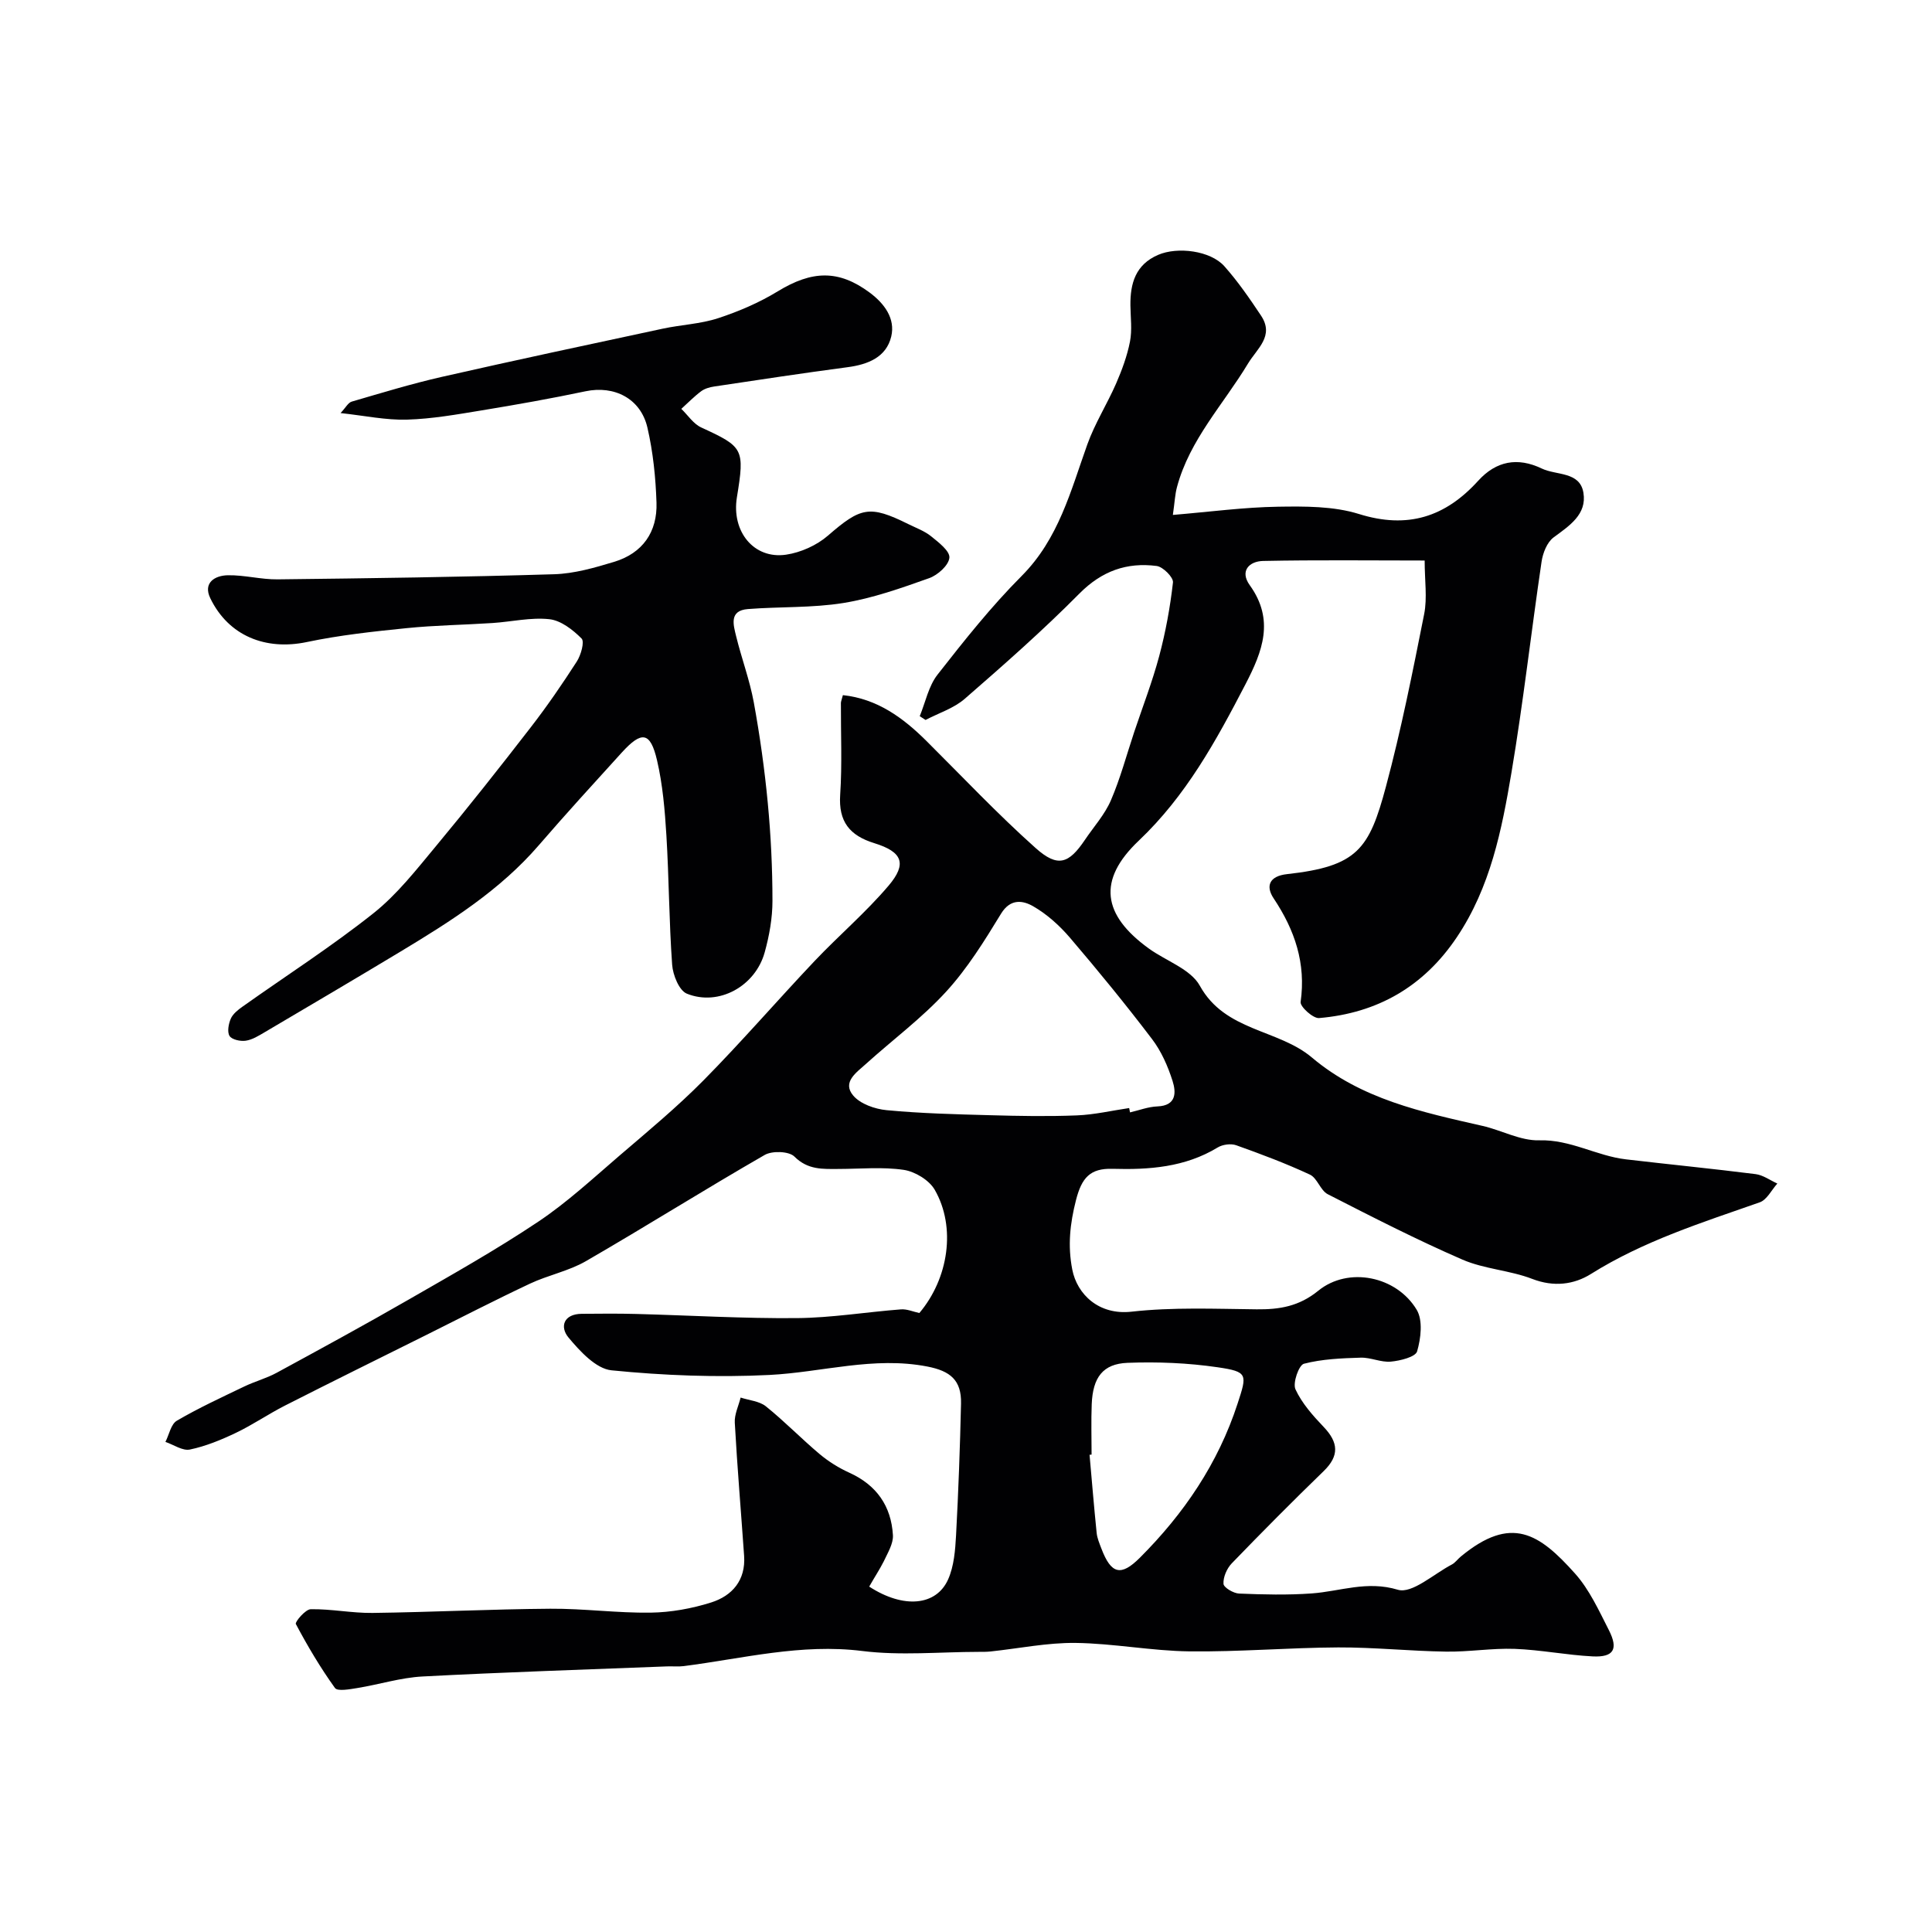
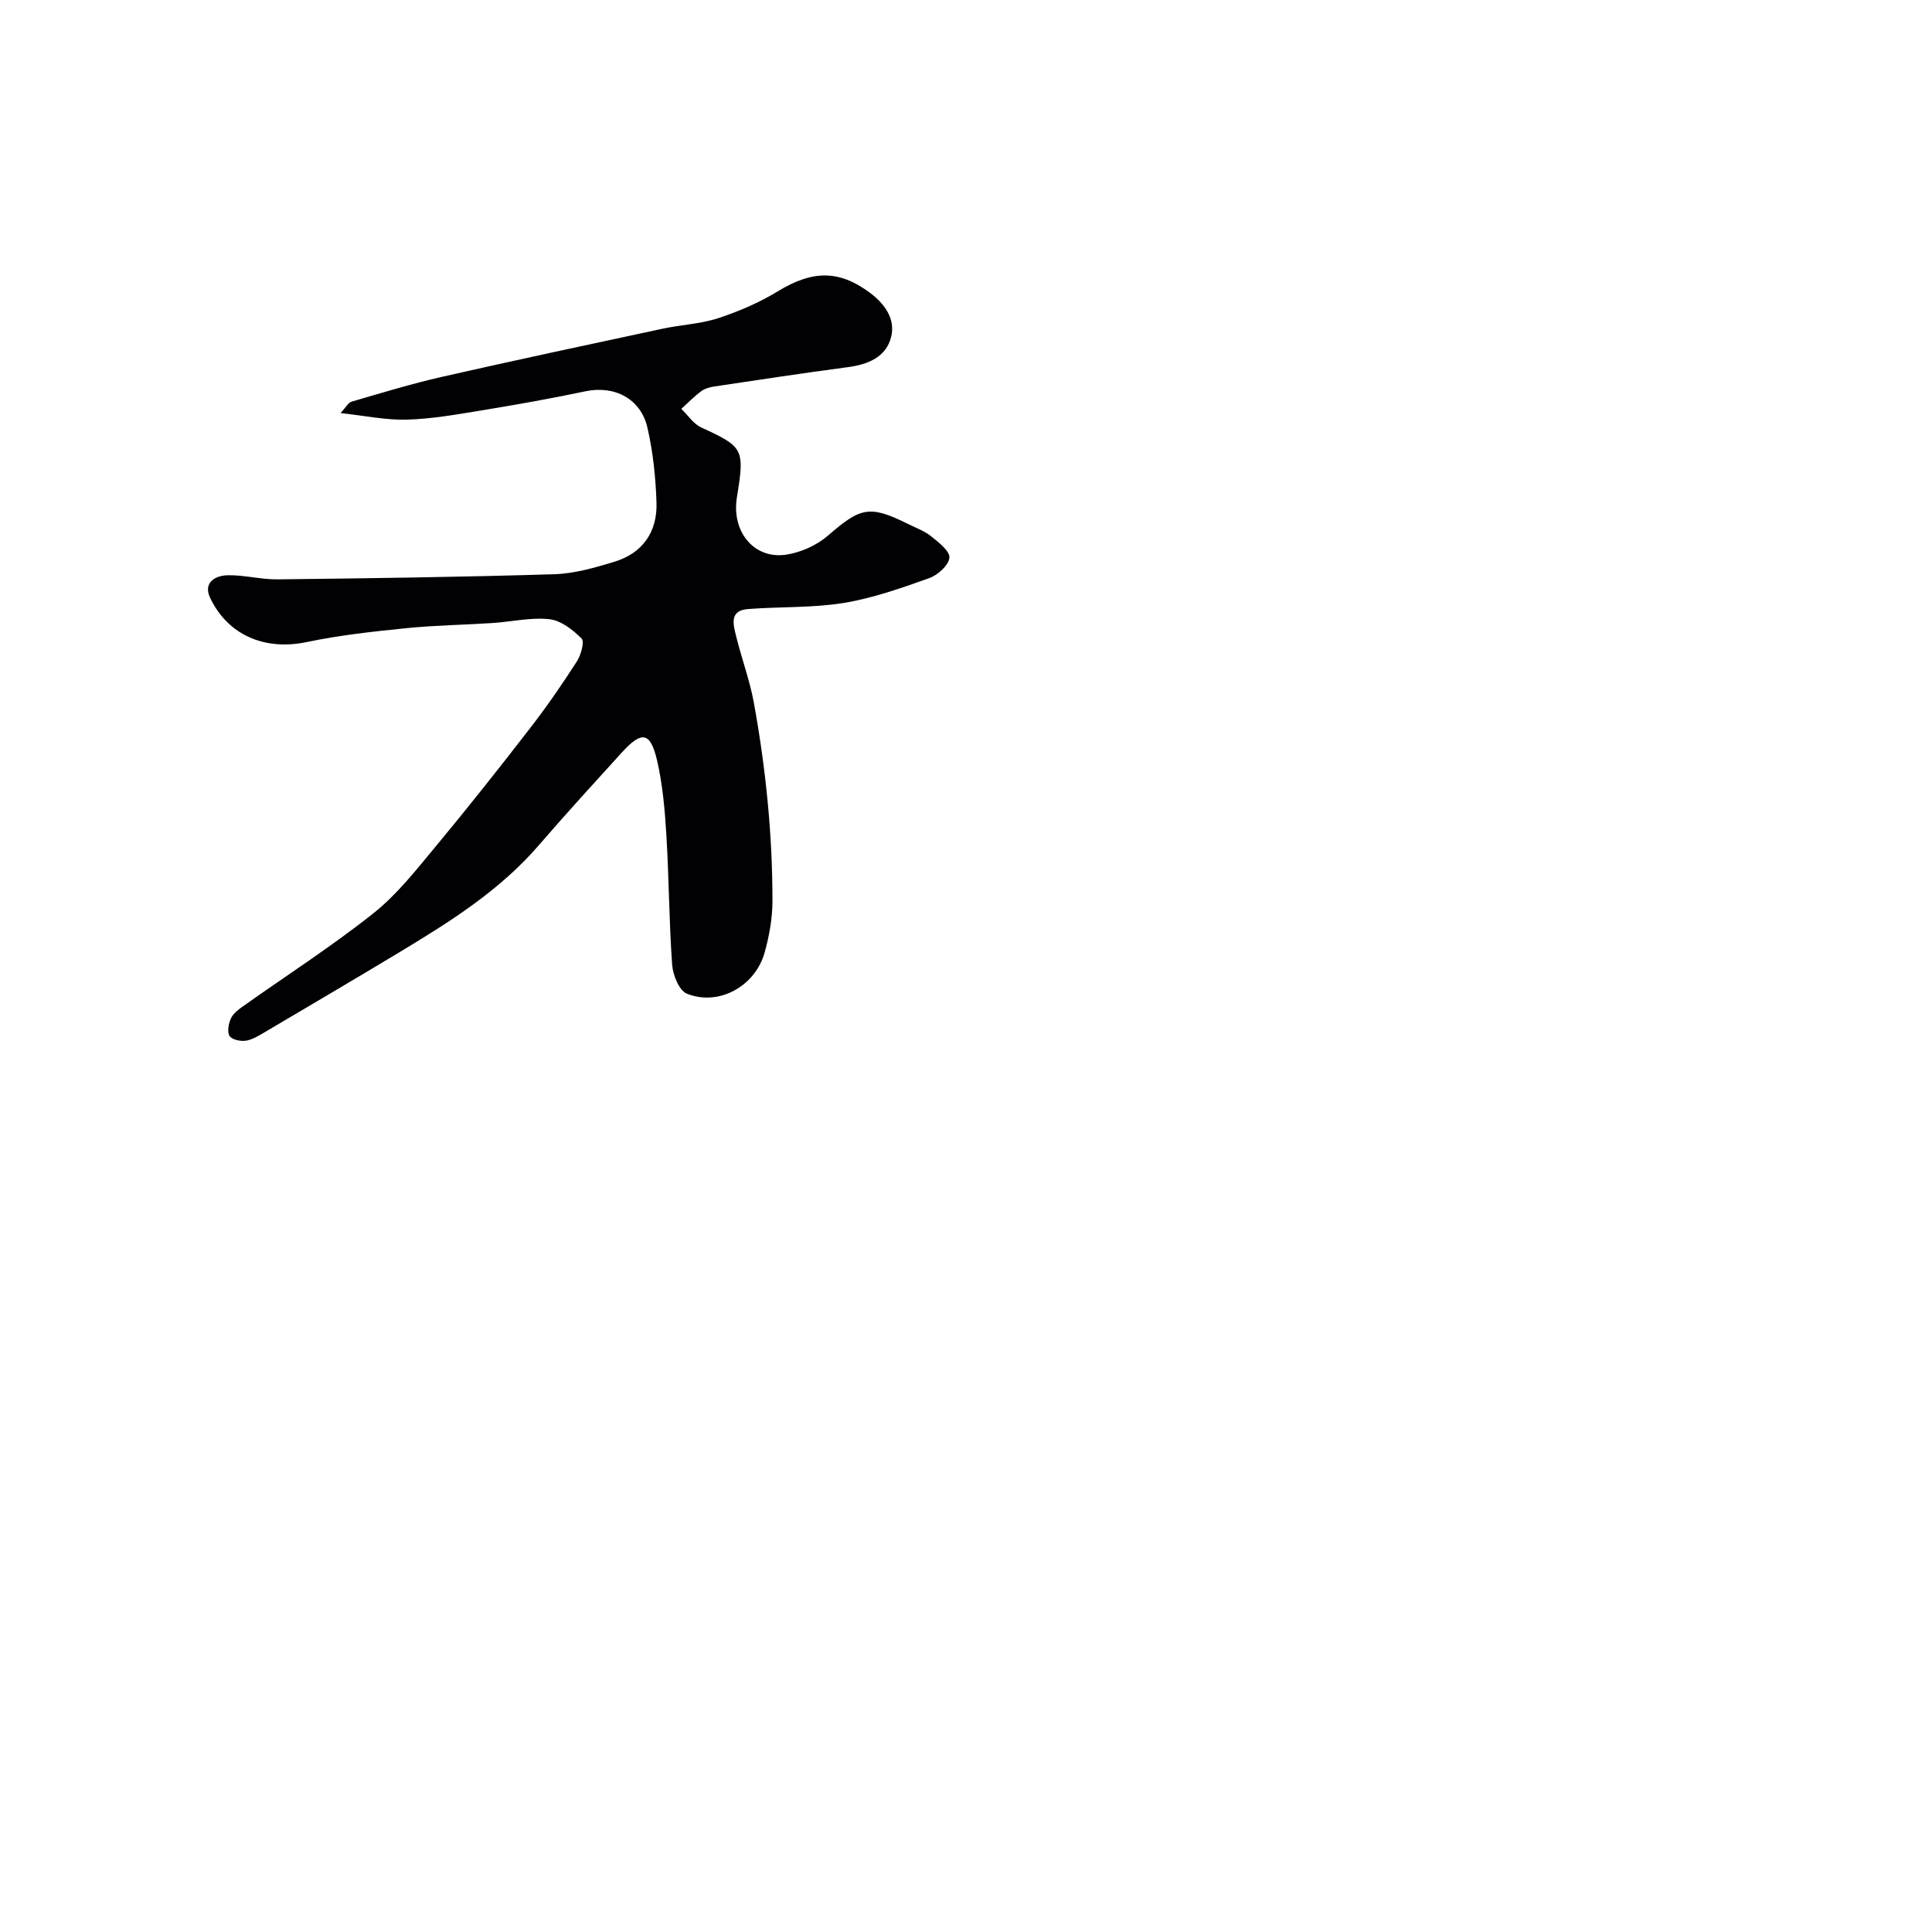
<svg xmlns="http://www.w3.org/2000/svg" enable-background="new 0 0 400 400" viewBox="0 0 400 400">
  <g fill="#010103">
-     <path d="m179.96 328.49c7.11 4.62 13.91 4 16.35-1.52 1.21-2.74 1.46-6.02 1.63-9.08.49-9.09.82-18.2 1.03-27.3.11-4.86-2.24-6.74-6.95-7.66-11.12-2.17-21.83 1.19-32.72 1.74-10.87.54-21.86.12-32.69-.96-3.21-.32-6.53-3.94-8.91-6.79-1.84-2.21-1.02-4.88 2.75-4.91 3.74-.03 7.49-.07 11.23.03 11.1.29 22.2.96 33.3.86 7.19-.06 14.37-1.26 21.57-1.81 1.23-.09 2.51.48 3.79.76 6.05-7.15 7.65-17.77 3.18-25.53-1.15-1.99-4.07-3.76-6.4-4.11-4.4-.65-8.97-.2-13.47-.19-3.28.01-6.38.23-9.17-2.56-1.12-1.12-4.6-1.24-6.16-.34-12.43 7.15-24.58 14.8-37 21.98-3.56 2.06-7.81 2.89-11.56 4.65-7.23 3.4-14.33 7.06-21.48 10.63-9.76 4.86-19.54 9.68-29.26 14.62-3.46 1.76-6.69 3.99-10.19 5.66-3.04 1.45-6.24 2.77-9.51 3.45-1.51.32-3.37-1-5.07-1.58.77-1.5 1.14-3.68 2.37-4.39 4.49-2.63 9.25-4.82 13.95-7.08 2.18-1.05 4.57-1.68 6.69-2.83 9.16-4.98 18.31-9.96 27.34-15.16 9.04-5.2 18.16-10.33 26.82-16.12 5.97-3.99 11.31-8.94 16.78-13.64 5.93-5.08 11.97-10.09 17.45-15.63 7.9-8 15.25-16.52 22.98-24.69 5.02-5.3 10.63-10.07 15.34-15.62 3.87-4.56 2.87-7-2.95-8.8-5.12-1.58-7.44-4.47-7.07-10.02.42-6.31.12-12.66.15-18.99 0-.32.15-.63.41-1.64 7.1.76 12.43 4.65 17.3 9.49 7.49 7.45 14.75 15.16 22.63 22.19 4.57 4.07 6.85 3.23 10.19-1.73 1.82-2.7 4.09-5.21 5.36-8.15 1.97-4.57 3.26-9.44 4.84-14.18 1.75-5.23 3.75-10.39 5.17-15.7 1.33-4.99 2.27-10.12 2.85-15.25.12-1.05-2.06-3.24-3.37-3.41-6.18-.8-11.36 1.03-16 5.71-7.55 7.62-15.63 14.74-23.74 21.79-2.26 1.97-5.38 2.94-8.11 4.38-.4-.26-.81-.52-1.21-.78 1.19-2.9 1.83-6.24 3.69-8.61 5.51-7.04 11.11-14.1 17.41-20.42 7.67-7.7 10.15-17.6 13.6-27.24 1.56-4.36 4.1-8.35 5.96-12.61 1.21-2.79 2.29-5.71 2.87-8.68.47-2.41.12-4.98.09-7.48-.05-4.57 1.06-8.45 5.73-10.47 4.03-1.74 10.85-.88 13.72 2.35 2.81 3.16 5.24 6.69 7.59 10.22 2.81 4.22-.81 6.8-2.7 9.94-5.07 8.42-12.08 15.75-14.7 25.57-.41 1.52-.47 3.13-.85 5.76 7.69-.64 14.7-1.59 21.72-1.7 5.62-.09 11.55-.13 16.81 1.51 10.08 3.15 17.89.61 24.69-6.89 3.72-4.1 8.16-4.92 13.15-2.53 3.04 1.46 7.9.58 8.63 5.02.74 4.49-2.9 6.82-6.18 9.25-1.36 1.01-2.23 3.25-2.49 5.06-2.15 14.54-3.79 29.15-6.23 43.64-2 11.87-4.36 23.72-11.3 34.06-6.86 10.23-16.44 15.72-28.53 16.75-1.23.11-3.95-2.36-3.82-3.33 1.13-8.02-1.2-14.88-5.59-21.46-1.68-2.52-.92-4.6 2.77-5.01 14.57-1.61 17.01-5.15 20.48-18.11 3.16-11.78 5.54-23.78 7.92-35.74.66-3.35.1-6.94.1-11.08-11.26 0-22.36-.14-33.45.09-2.85.06-4.89 2.06-2.76 5.02 5.18 7.2 2.65 13.7-.91 20.55-6.07 11.69-12.28 23.06-22.08 32.35-8.62 8.17-7.5 15.38 2.08 22.31 3.57 2.59 8.67 4.26 10.58 7.73 5.24 9.47 16.18 8.93 23.2 14.85 10.22 8.63 22.77 11.3 35.3 14.15 3.96.9 7.87 3.1 11.75 2.99 6.48-.19 11.87 3.23 17.96 3.94 8.95 1.05 17.92 1.93 26.86 3.06 1.55.2 3 1.28 4.49 1.95-1.2 1.33-2.16 3.37-3.65 3.89-11.97 4.2-24.05 8-34.94 14.83-3.53 2.21-7.7 2.74-12.14 1.03-4.65-1.8-9.94-2.03-14.49-4.01-9.46-4.11-18.67-8.83-27.86-13.53-1.53-.78-2.17-3.35-3.7-4.06-4.96-2.31-10.1-4.24-15.26-6.08-1.1-.39-2.81-.16-3.83.46-6.76 4.11-14.21 4.64-21.79 4.42-4.62-.13-6.36 1.85-7.54 6.45-1.26 4.92-1.74 9.47-.78 14.4 1 5.14 5.51 9.49 12.26 8.73 8.55-.96 17.28-.58 25.92-.49 4.75.05 8.78-.61 12.77-3.86 6.2-5.04 16.19-3.03 20.37 3.97 1.3 2.18.86 5.9.08 8.59-.34 1.17-3.5 1.95-5.44 2.13-2.04.19-4.18-.89-6.26-.82-3.94.12-7.97.28-11.74 1.26-1.05.28-2.35 3.98-1.75 5.29 1.33 2.89 3.6 5.44 5.84 7.79 3.05 3.2 3.3 5.95-.01 9.16-6.45 6.25-12.78 12.63-19.02 19.09-1.01 1.05-1.79 2.84-1.71 4.23.04.77 2.07 1.98 3.24 2.02 5.01.21 10.05.33 15.05-.03 5.9-.43 11.39-2.69 17.81-.76 2.94.88 7.43-3.27 11.17-5.22.71-.37 1.22-1.13 1.86-1.65 10.49-8.67 16.25-4.76 23.65 3.51 2.98 3.33 4.94 7.66 7.01 11.72 2.01 3.95.99 5.65-3.34 5.44-5.4-.27-10.76-1.36-16.15-1.56-4.74-.17-9.5.65-14.25.57-7.44-.11-14.87-.9-22.3-.87-10.27.05-20.54.94-30.8.82-7.86-.1-15.71-1.65-23.57-1.75-5.86-.07-11.73 1.15-17.6 1.77-.83.09-1.66.08-2.5.08-8.03.01-16.16.81-24.07-.18-12.66-1.58-24.7 1.56-36.96 3.13-1.15.15-2.33.01-3.5.06-16.87.66-33.74 1.2-50.6 2.09-4.52.24-8.97 1.66-13.48 2.39-1.56.25-4.1.73-4.63-.01-3.02-4.2-5.67-8.68-8.1-13.25-.22-.41 1.98-3.04 3.08-3.06 4.26-.07 8.53.82 12.8.77 12.27-.16 24.53-.78 36.8-.87 6.93-.05 13.87.91 20.8.81 4.18-.06 8.49-.84 12.49-2.1 4.38-1.38 7.19-4.61 6.84-9.66-.64-9.19-1.42-18.36-1.93-27.56-.1-1.71.78-3.48 1.21-5.21 1.76.58 3.87.73 5.22 1.81 3.86 3.1 7.32 6.68 11.11 9.87 1.86 1.56 3.99 2.89 6.2 3.89 5.62 2.55 8.64 6.9 9 12.9.11 1.77-1.08 3.68-1.89 5.43-.88 1.74-1.96 3.36-3.02 5.24zm53.82-99.08c.06.3.12.6.18.9 1.89-.44 3.77-1.17 5.68-1.24 3.96-.16 3.87-2.92 3.13-5.26-.97-3.05-2.33-6.16-4.26-8.69-5.44-7.16-11.15-14.14-16.99-20.98-2.16-2.52-4.76-4.87-7.62-6.51-2.08-1.19-4.68-1.68-6.65 1.55-3.43 5.62-6.96 11.33-11.38 16.15-5.02 5.48-11.1 9.98-16.64 14.99-1.9 1.72-4.91 3.72-2.6 6.48 1.47 1.76 4.51 2.82 6.95 3.05 7.08.67 14.21.85 21.33 1.04 6.01.17 12.03.28 18.04.04 3.62-.14 7.22-.99 10.83-1.52zm-7.78 71.75c-.14.01-.28.02-.42.04.48 5.39.92 10.79 1.47 16.17.11 1.1.58 2.18.98 3.24 2.02 5.31 4.05 5.81 7.97 1.9 9.12-9.12 16.19-19.51 20.23-31.91 1.97-6.04 2.19-6.6-4.12-7.52-6.14-.9-12.46-1.16-18.67-.92-5.12.2-7.18 3.04-7.41 8.54-.14 3.48-.03 6.97-.03 10.46z" />
-     <path d="m70.51 85.52c1.06-1.12 1.56-2.15 2.31-2.37 6.17-1.8 12.33-3.68 18.6-5.11 15.23-3.46 30.51-6.72 45.78-9.99 3.81-.82 7.81-.97 11.48-2.17 4.27-1.4 8.51-3.22 12.34-5.56 7.1-4.33 12.61-4.52 19.04.26 3.04 2.26 5.35 5.37 4.46 9.1-1.02 4.26-4.79 5.78-9.01 6.34-9.23 1.22-18.43 2.62-27.63 4-.94.14-1.97.43-2.71.98-1.46 1.09-2.75 2.42-4.11 3.65 1.36 1.31 2.5 3.11 4.12 3.85 8.75 4.03 9.03 4.4 7.39 14.45-1.16 7.09 3.5 12.87 10.18 11.89 3.04-.45 6.34-1.93 8.66-3.94 6.78-5.88 8.6-6.38 16.61-2.41 1.61.8 3.37 1.43 4.74 2.53 1.56 1.26 3.93 3.07 3.8 4.45-.14 1.57-2.41 3.6-4.18 4.23-5.8 2.06-11.7 4.16-17.74 5.14-6.5 1.05-13.2.74-19.8 1.26-3.93.31-3 3.28-2.43 5.63 1.12 4.58 2.8 9.04 3.65 13.66 1.26 6.9 2.24 13.87 2.9 20.85.64 6.74.97 13.52.97 20.29 0 3.54-.65 7.18-1.6 10.61-1.93 7.05-9.53 11.25-16.12 8.59-1.61-.65-2.9-3.87-3.05-6-.64-8.91-.65-17.86-1.19-26.78-.32-5.21-.76-10.48-1.94-15.54-1.38-5.91-3.16-6.15-7.31-1.59-5.77 6.35-11.56 12.68-17.16 19.17-8.03 9.31-18.23 15.75-28.58 21.99-9.36 5.64-18.77 11.18-28.18 16.73-1.24.73-2.56 1.56-3.93 1.76-1.09.16-2.86-.22-3.34-.98-.53-.84-.21-2.52.26-3.6.44-.99 1.48-1.81 2.41-2.47 9.05-6.42 18.41-12.43 27.09-19.32 4.92-3.9 8.92-9.05 12.98-13.93 6.7-8.06 13.2-16.29 19.61-24.58 3.39-4.38 6.54-8.97 9.54-13.63.86-1.34 1.64-4.1.99-4.76-1.8-1.81-4.28-3.74-6.66-4-3.85-.42-7.83.53-11.77.79-5.93.39-11.88.46-17.79 1.06-6.92.7-13.88 1.45-20.67 2.88-8.49 1.78-16.19-1.24-19.98-9.07-1.55-3.2.94-4.72 3.65-4.76 3.42-.06 6.86.89 10.28.85 19.1-.22 38.19-.48 57.28-1.06 4.15-.13 8.35-1.34 12.38-2.56 5.92-1.78 8.99-6.2 8.79-12.27-.17-5.2-.71-10.47-1.88-15.53-1.4-6.05-6.89-8.77-12.81-7.52-7.12 1.5-14.29 2.77-21.46 3.95-5.14.84-10.32 1.77-15.5 1.92-4.35.13-8.71-.81-13.76-1.36z" />
+     <path d="m70.51 85.52c1.06-1.12 1.56-2.15 2.31-2.37 6.17-1.8 12.33-3.68 18.6-5.11 15.23-3.46 30.51-6.72 45.78-9.99 3.81-.82 7.81-.97 11.48-2.17 4.27-1.4 8.51-3.22 12.34-5.56 7.1-4.33 12.61-4.52 19.04.26 3.04 2.26 5.35 5.37 4.46 9.1-1.02 4.26-4.79 5.78-9.01 6.34-9.23 1.22-18.43 2.62-27.63 4-.94.14-1.97.43-2.71.98-1.46 1.09-2.75 2.42-4.11 3.65 1.36 1.31 2.5 3.11 4.12 3.85 8.75 4.03 9.03 4.4 7.39 14.45-1.16 7.09 3.5 12.87 10.18 11.89 3.04-.45 6.34-1.93 8.66-3.94 6.78-5.88 8.6-6.38 16.61-2.41 1.61.8 3.37 1.43 4.74 2.53 1.56 1.26 3.93 3.07 3.8 4.45-.14 1.57-2.41 3.6-4.18 4.23-5.8 2.06-11.7 4.16-17.74 5.14-6.5 1.05-13.2.74-19.8 1.26-3.93.31-3 3.28-2.43 5.63 1.12 4.58 2.8 9.04 3.65 13.66 1.26 6.9 2.24 13.87 2.9 20.85.64 6.74.97 13.52.97 20.29 0 3.54-.65 7.18-1.6 10.61-1.93 7.05-9.53 11.25-16.12 8.59-1.61-.65-2.9-3.87-3.05-6-.64-8.91-.65-17.86-1.19-26.78-.32-5.21-.76-10.48-1.94-15.54-1.38-5.91-3.16-6.15-7.31-1.59-5.77 6.35-11.56 12.68-17.16 19.17-8.03 9.31-18.23 15.75-28.58 21.99-9.36 5.64-18.77 11.18-28.18 16.73-1.24.73-2.56 1.56-3.93 1.76-1.09.16-2.86-.22-3.34-.98-.53-.84-.21-2.52.26-3.6.44-.99 1.48-1.81 2.41-2.47 9.05-6.42 18.41-12.43 27.09-19.32 4.92-3.9 8.92-9.05 12.98-13.93 6.7-8.06 13.2-16.29 19.61-24.58 3.39-4.38 6.54-8.97 9.54-13.63.86-1.34 1.64-4.1.99-4.76-1.8-1.81-4.28-3.74-6.66-4-3.85-.42-7.83.53-11.77.79-5.93.39-11.88.46-17.79 1.06-6.92.7-13.88 1.45-20.67 2.88-8.49 1.78-16.19-1.24-19.98-9.07-1.55-3.2.94-4.72 3.65-4.76 3.42-.06 6.86.89 10.28.85 19.1-.22 38.19-.48 57.28-1.06 4.15-.13 8.35-1.34 12.38-2.56 5.92-1.78 8.99-6.2 8.79-12.27-.17-5.2-.71-10.47-1.88-15.53-1.4-6.05-6.89-8.77-12.81-7.52-7.12 1.5-14.29 2.77-21.46 3.95-5.14.84-10.32 1.77-15.5 1.92-4.35.13-8.71-.81-13.76-1.36" />
  </g>
</svg>